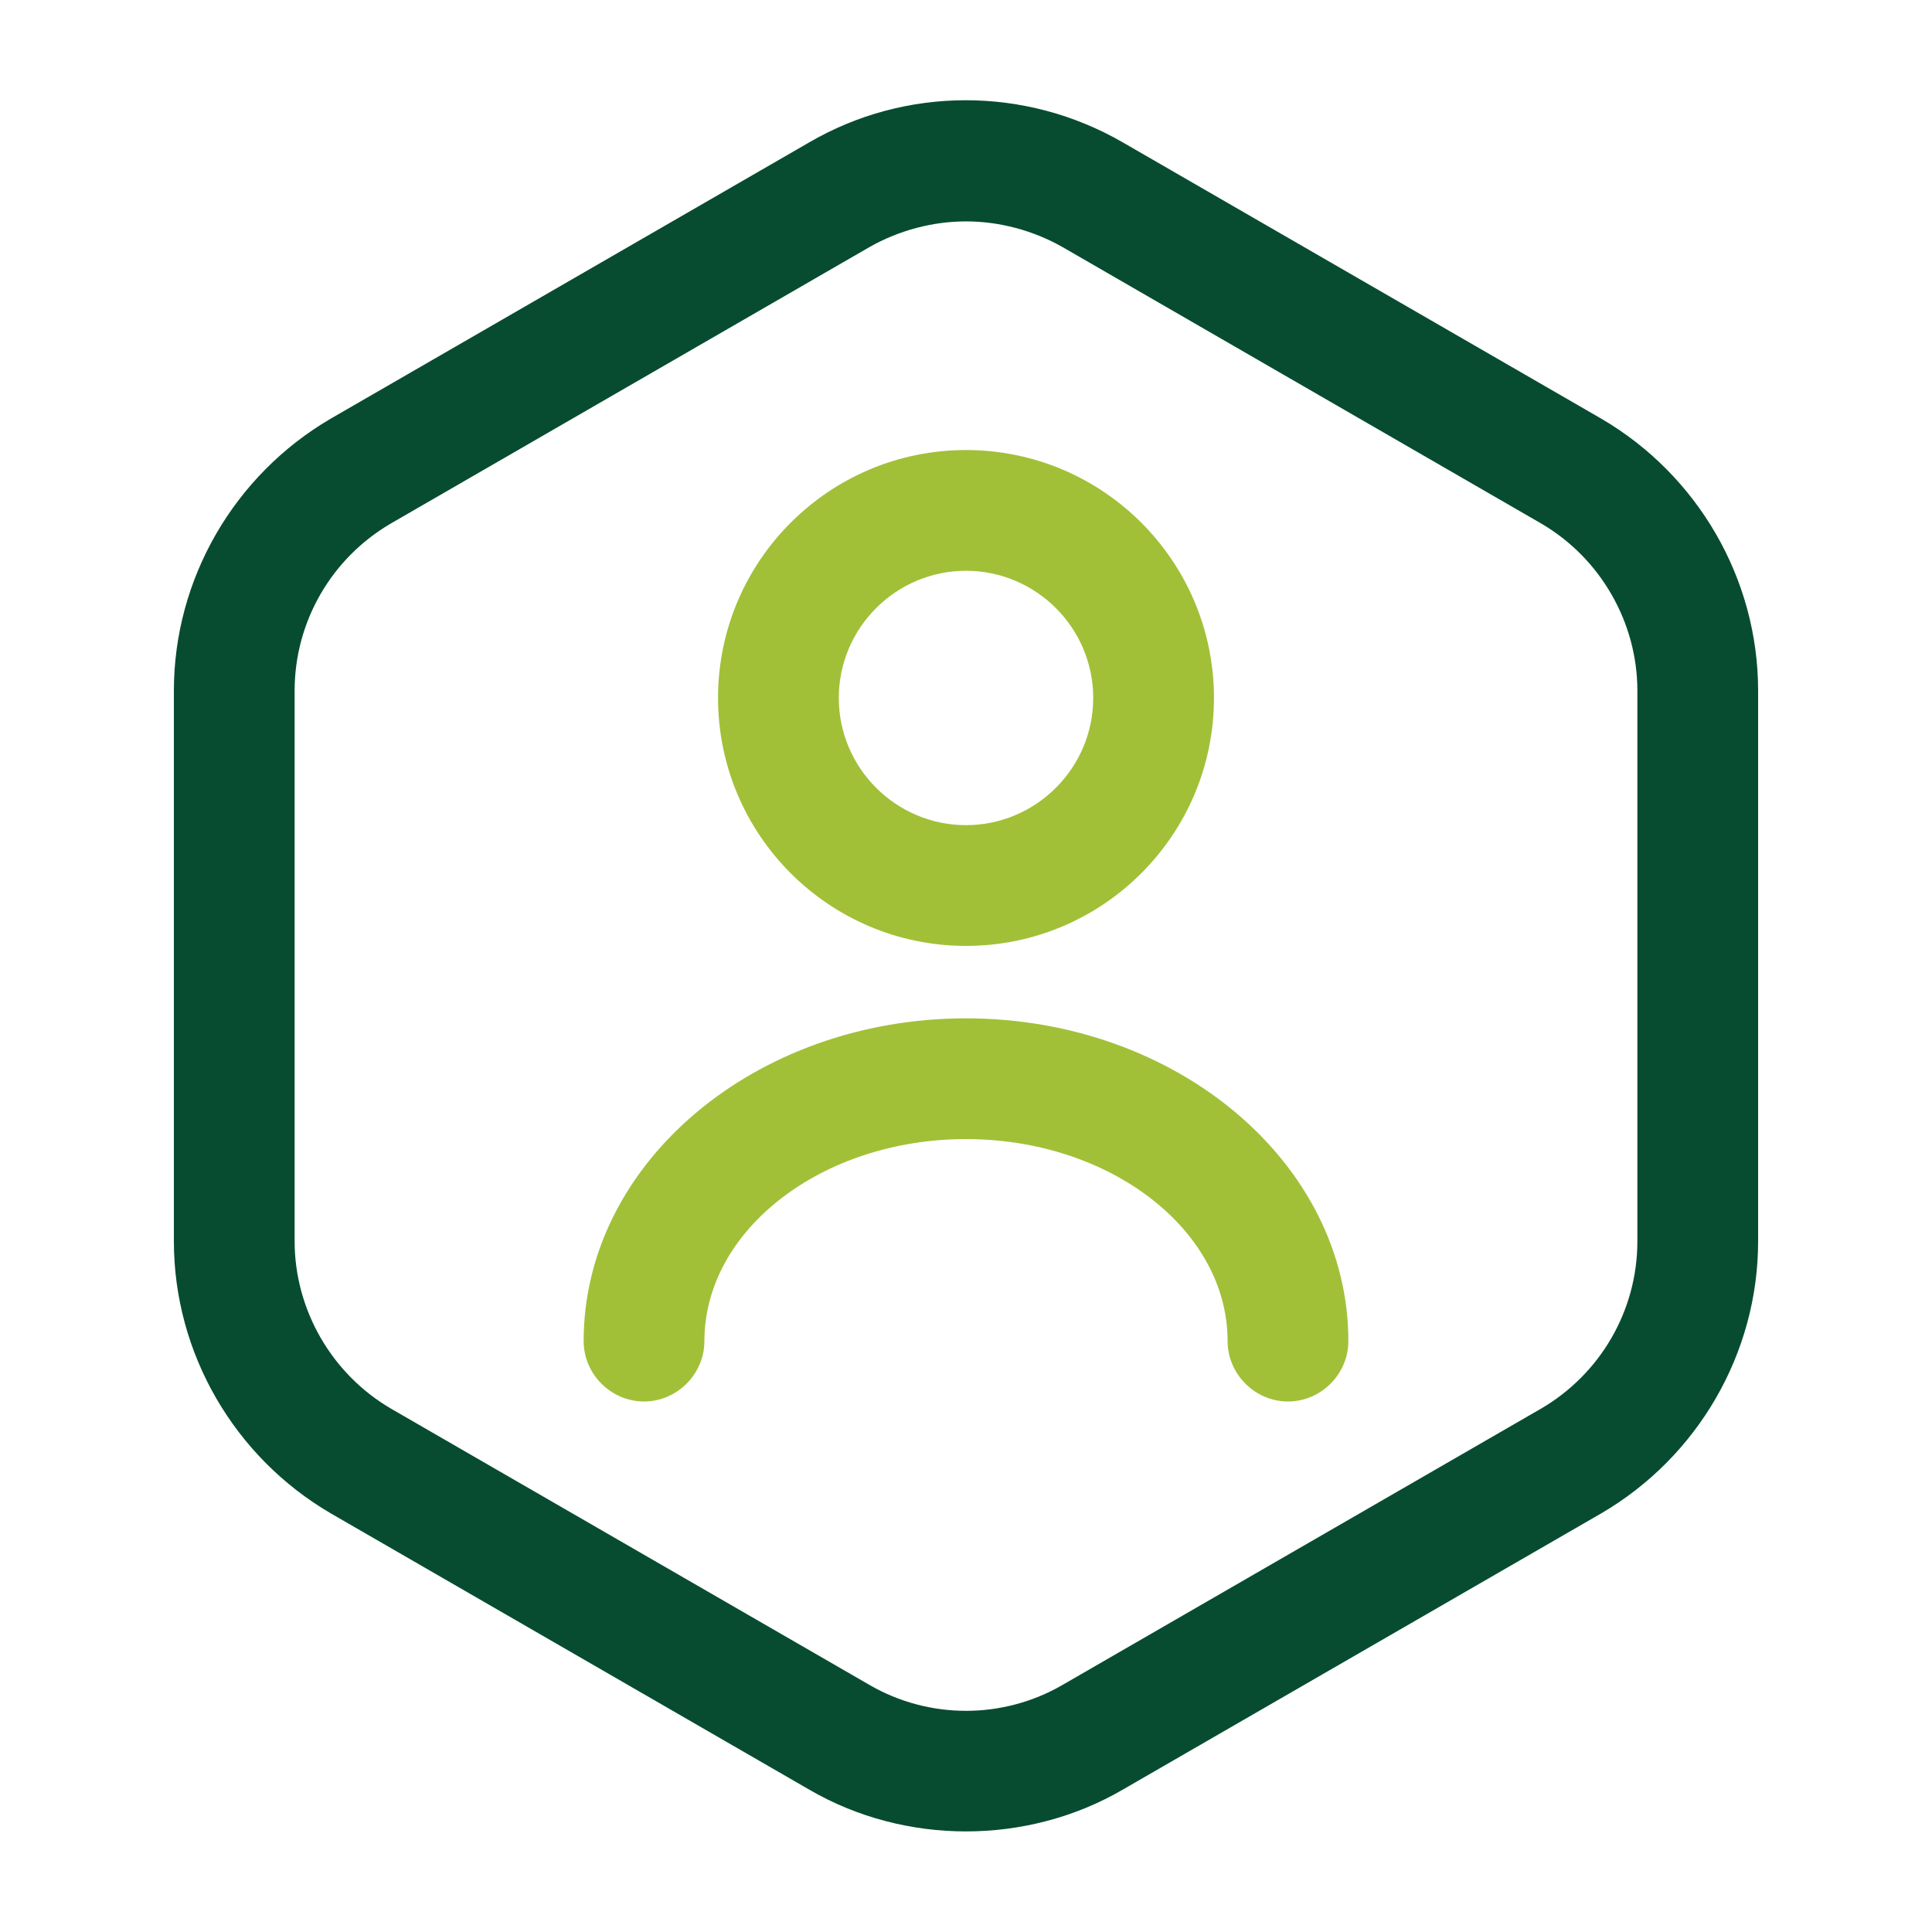
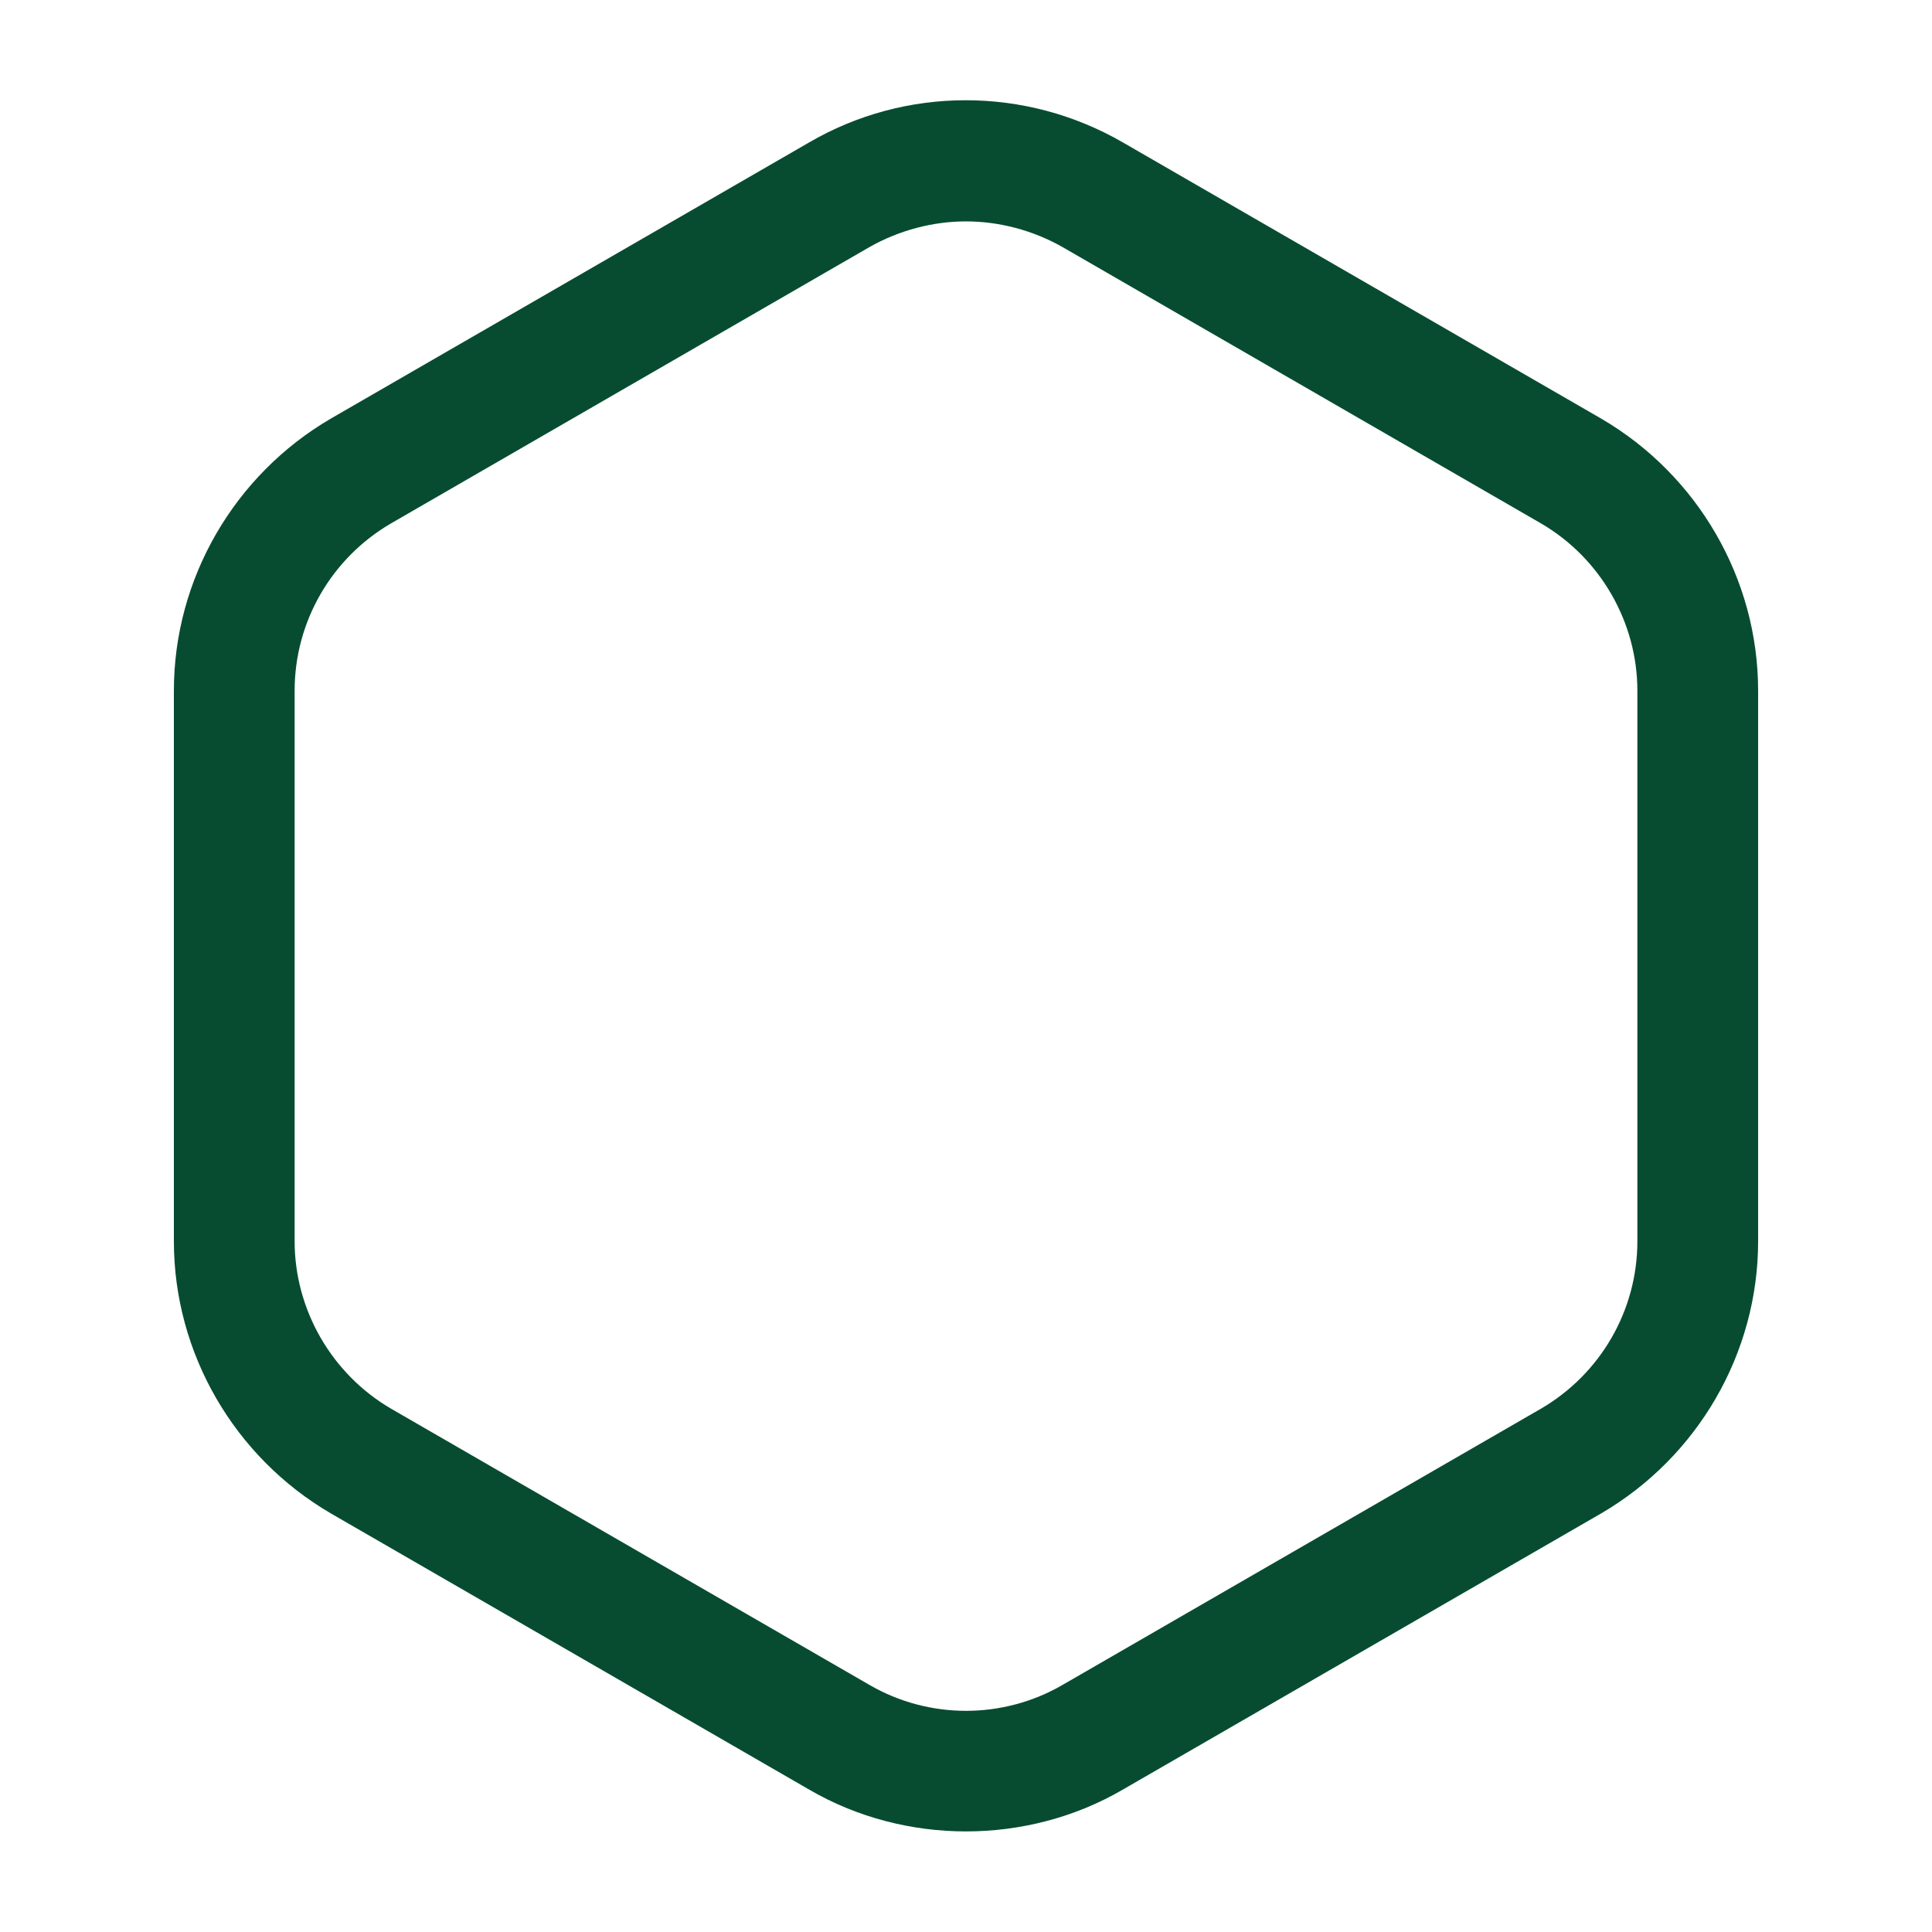
<svg xmlns="http://www.w3.org/2000/svg" width="32" height="32" viewBox="0 0 32 32" fill="none">
  <path d="M16 30.334C15.107 30.334 14.2 30.107 13.4 29.64L5.48 25.067C3.88 24.133 2.88 22.413 2.88 20.56V11.44C2.88 9.587 3.88 7.867 5.48 6.933L13.4 2.36C15 1.427 16.987 1.427 18.6 2.36L26.52 6.933C28.12 7.867 29.12 9.587 29.12 11.44V20.56C29.12 22.413 28.12 24.133 26.52 25.067L18.6 29.64C17.8 30.107 16.893 30.334 16 30.334ZM16 3.667C15.454 3.667 14.893 3.813 14.4 4.093L6.48 8.667C5.494 9.24 4.88 10.293 4.88 11.44V20.56C4.88 21.693 5.494 22.76 6.48 23.334L14.4 27.907C15.387 28.48 16.613 28.48 17.6 27.907L25.52 23.334C26.507 22.76 27.12 21.707 27.12 20.56V11.44C27.12 10.307 26.507 9.24 25.52 8.667L17.6 4.093C17.107 3.813 16.547 3.667 16 3.667Z" fill="#074C31" />
-   <path d="M16 15.667C13.733 15.667 11.893 13.827 11.893 11.56C11.893 9.294 13.733 7.454 16 7.454C18.267 7.454 20.107 9.294 20.107 11.56C20.107 13.827 18.267 15.667 16 15.667ZM16 9.454C14.84 9.454 13.893 10.4 13.893 11.56C13.893 12.72 14.84 13.667 16 13.667C17.16 13.667 18.107 12.72 18.107 11.56C18.107 10.4 17.16 9.454 16 9.454Z" fill="#A1C038" />
-   <path d="M21.333 23.213C20.787 23.213 20.333 22.76 20.333 22.213C20.333 20.373 18.387 18.867 16 18.867C13.613 18.867 11.667 20.373 11.667 22.213C11.667 22.76 11.213 23.213 10.667 23.213C10.12 23.213 9.667 22.76 9.667 22.213C9.667 19.267 12.507 16.867 16 16.867C19.493 16.867 22.333 19.267 22.333 22.213C22.333 22.76 21.88 23.213 21.333 23.213Z" fill="#A1C038" />
</svg>